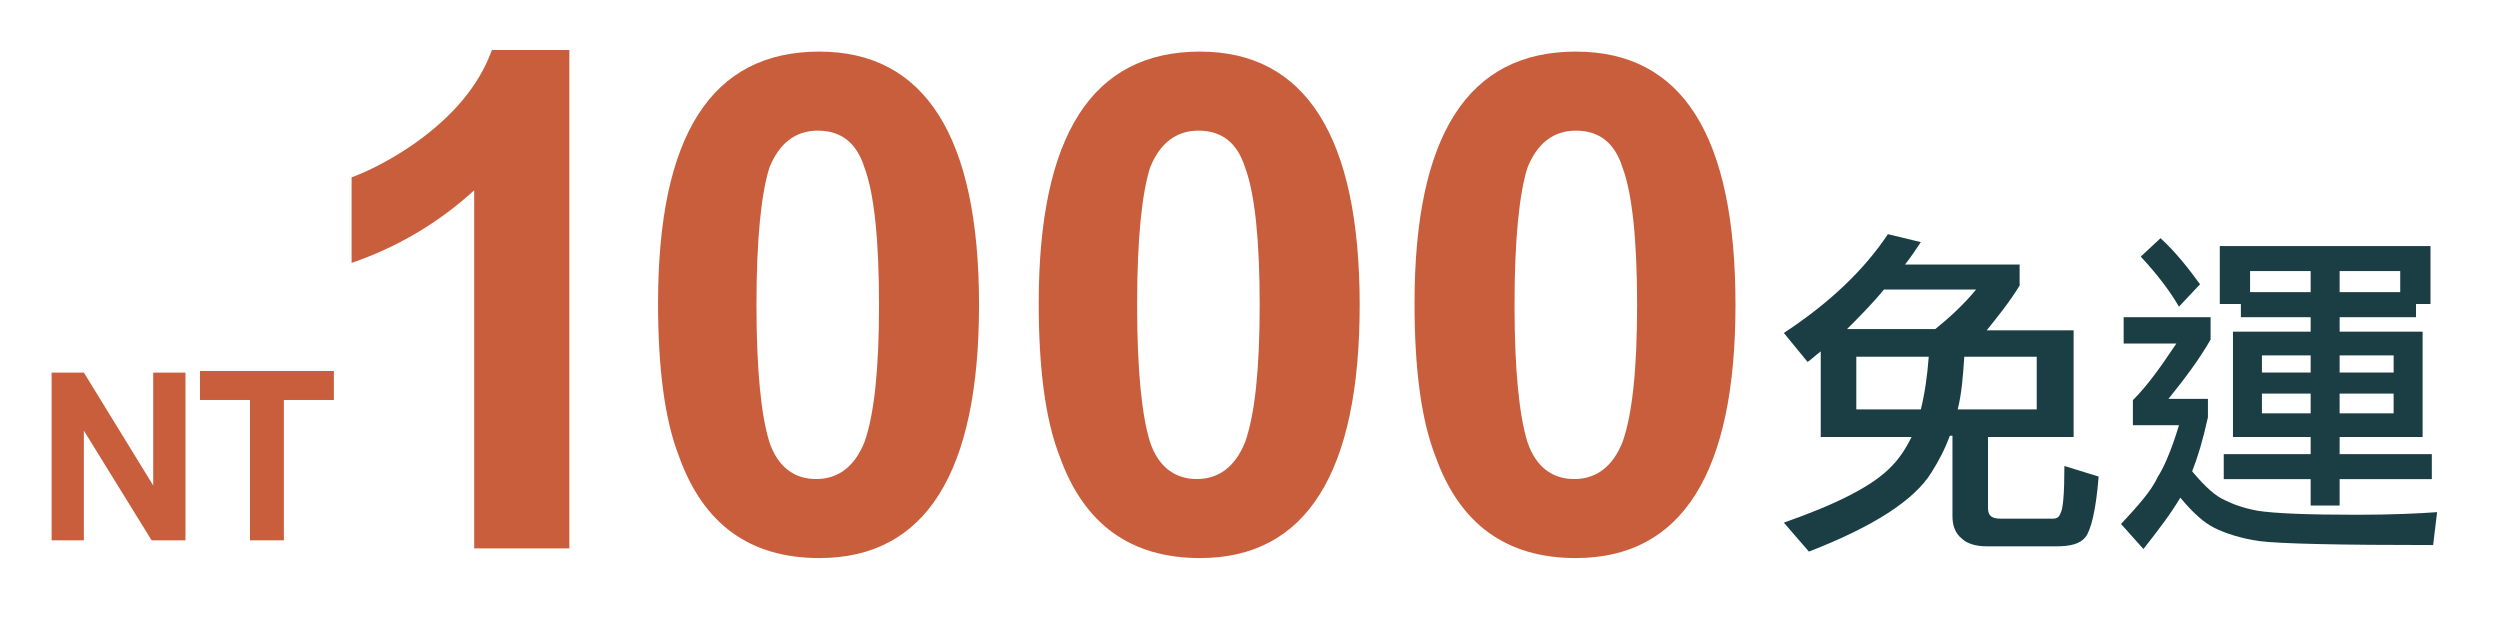
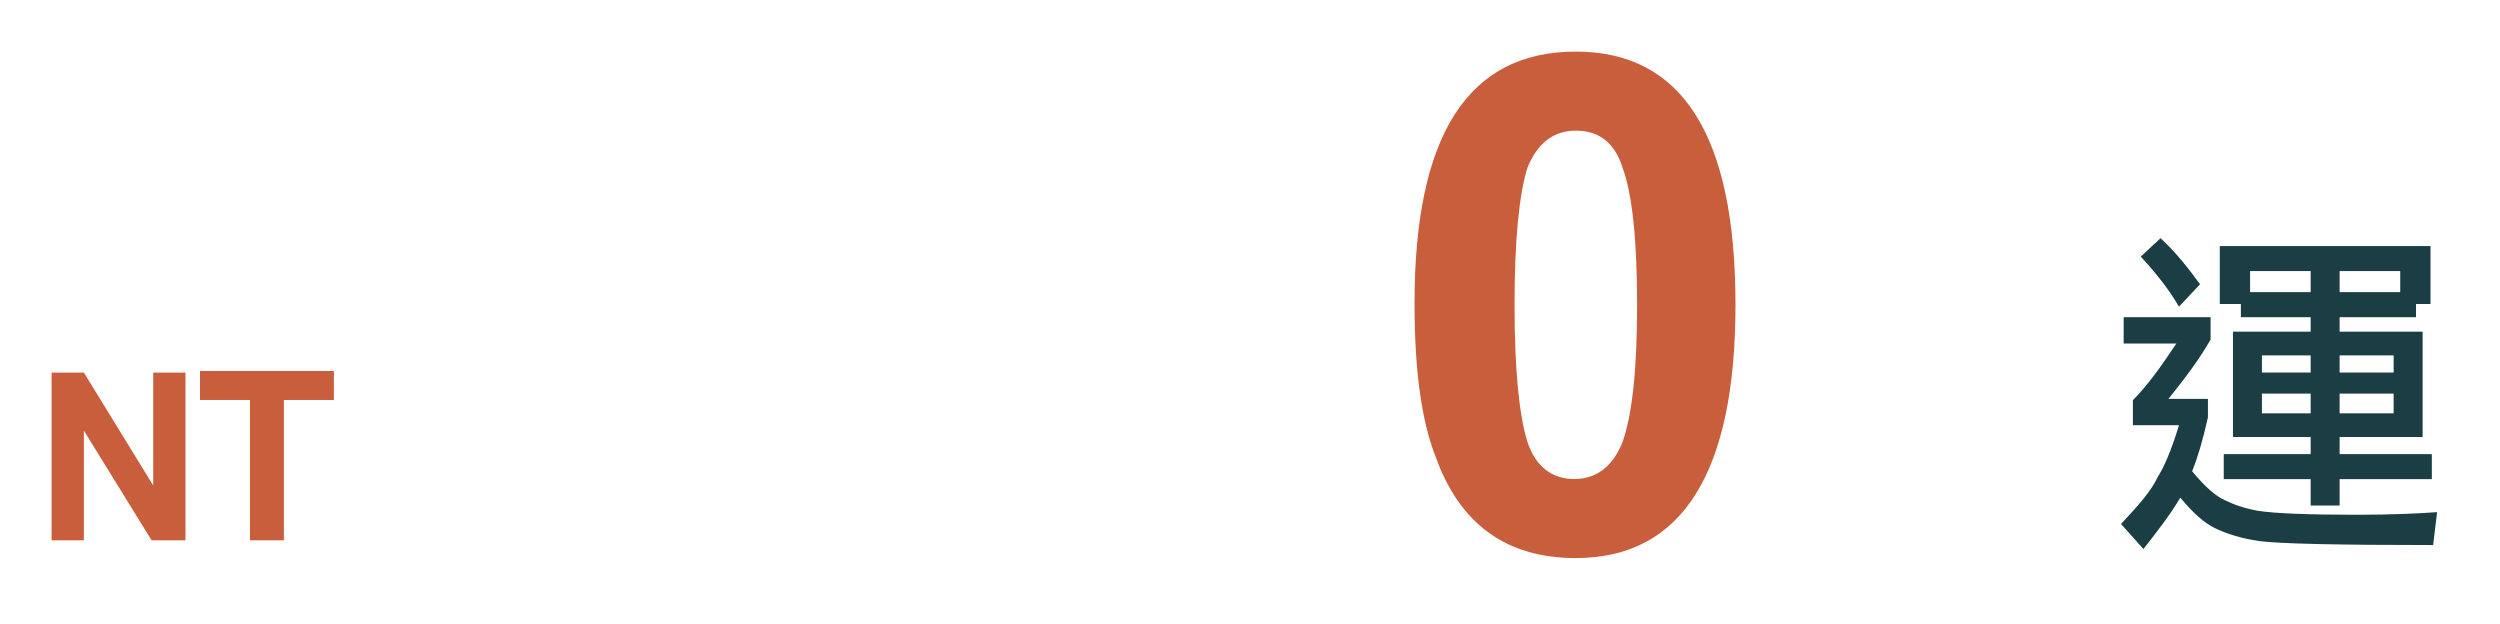
<svg xmlns="http://www.w3.org/2000/svg" version="1.1" id="圖層_1" x="0px" y="0px" width="155px" height="38.7px" viewBox="27.7 0 155 38.7" enable-background="new 27.7 0 155 38.7" xml:space="preserve">
  <g>
    <g>
      <path fill="#C95E3D" d="M39.2,33.5h-2.1L32.9,26.7l0,0V33.5h-2V23.1h2l4.3,7l0,0v-7h2V33.5z" />
      <path fill="#C95E3D" d="M48.4,24.799H45.3V33.5h-2.1v-8.701h-3.1V23h8.3V24.799L48.4,24.799z" />
    </g>
  </g>
  <g>
-     <path fill="#C95E3D" d="M63.1,34h-6V11.8c-2.2,2-4.7,3.5-7.601,4.5V11c1.3-0.5,2.601-1.2,3.9-2.1c2.399-1.7,4-3.6,4.8-5.8H63V34   H63.1z" />
-     <path fill="#C95E3D" d="M112,18.9c0,10.399-3.3,15.7-9.899,15.7c-4.301,0-7.2-2.1-8.7-6.301c-0.9-2.299-1.3-5.5-1.3-9.5   c0-10.4,3.3-15.6,10-15.6C108.6,3.2,112,8.4,112,18.9z M105.8,18.9c0-4-0.3-6.9-0.899-8.5c-0.5-1.6-1.5-2.3-2.9-2.3   c-1.399,0-2.399,0.8-3,2.3c-0.5,1.6-0.8,4.4-0.8,8.5c0,4.101,0.3,6.899,0.8,8.5c0.5,1.5,1.5,2.3,2.9,2.3c1.399,0,2.399-0.8,3-2.3   C105.5,25.7,105.8,22.9,105.8,18.9z" />
-     <path fill="#C95E3D" d="M88.4,18.9c0,10.399-3.3,15.7-9.9,15.7c-4.3,0-7.2-2.1-8.7-6.301c-0.899-2.299-1.3-5.5-1.3-9.5   c0-10.4,3.3-15.6,10-15.6C85,3.2,88.4,8.4,88.4,18.9z M82.2,18.9c0-4-0.3-6.9-0.9-8.5c-0.5-1.6-1.5-2.3-2.899-2.3   c-1.4,0-2.4,0.8-3,2.3c-0.5,1.6-0.8,4.4-0.8,8.5c0,4.101,0.3,6.899,0.8,8.5c0.5,1.5,1.5,2.3,2.899,2.3c1.4,0,2.4-0.8,3-2.3   C81.9,25.7,82.2,22.9,82.2,18.9z" />
-   </g>
+     </g>
  <g>
    <path fill="#C95E3D" d="M135.3,18.9c0,10.399-3.3,15.7-9.899,15.7c-4.3,0-7.2-2.1-8.7-6.301c-0.9-2.299-1.3-5.5-1.3-9.5   c0-10.4,3.3-15.6,10-15.6C132,3.2,135.3,8.4,135.3,18.9z M129.2,18.9c0-4-0.3-6.9-0.9-8.5c-0.5-1.6-1.5-2.3-2.899-2.3   c-1.4,0-2.4,0.8-3,2.3c-0.5,1.6-0.8,4.4-0.8,8.5c0,4.101,0.3,6.899,0.8,8.5c0.5,1.5,1.5,2.3,2.899,2.3c1.4,0,2.4-0.8,3-2.3   C128.9,25.7,129.2,22.9,129.2,18.9z" />
  </g>
  <g>
-     <path fill="#1B3E44" d="M146.792,15.012c-0.327,0.49-0.653,0.979-0.98,1.388h7.104v1.306c-0.653,1.062-1.389,1.959-2.041,2.776   h5.389v6.614h-5.308v4.409c0,0.49,0.245,0.653,0.816,0.653h3.185c0.245,0,0.408-0.082,0.489-0.327   c0.164-0.244,0.246-1.225,0.246-2.939l2.123,0.654c-0.164,2.122-0.49,3.348-0.817,3.756c-0.326,0.408-0.897,0.57-1.796,0.57h-4.327   c-0.653,0-1.226-0.162-1.552-0.489c-0.408-0.327-0.571-0.816-0.571-1.388v-4.981h-0.163c-0.327,0.899-0.735,1.634-1.144,2.286   c-1.062,1.715-3.593,3.348-7.594,4.899l-1.552-1.796c3.266-1.144,5.553-2.287,6.695-3.512c0.49-0.489,0.899-1.144,1.225-1.796   h-5.633v-5.308c-0.327,0.245-0.572,0.49-0.816,0.653l-1.471-1.796c2.857-1.878,4.981-3.92,6.451-6.124L146.792,15.012z    M147.689,20.401c0.816-0.653,1.716-1.47,2.532-2.45h-5.716c-0.735,0.898-1.552,1.714-2.286,2.45H147.689z M147.281,22.116h-4.49   v3.266h4.001C147.037,24.402,147.2,23.258,147.281,22.116z M153.977,22.116h-4.491c-0.081,1.225-0.163,2.286-0.408,3.266h4.899   V22.116z" />
    <path fill="#1B3E44" d="M164.756,19.666v1.389c-0.653,1.143-1.552,2.368-2.613,3.674h2.449v1.144   c-0.326,1.469-0.653,2.531-0.979,3.348c0.816,0.979,1.47,1.552,2.041,1.796c0.49,0.245,1.144,0.49,2.041,0.653   c1.063,0.163,3.104,0.245,6.124,0.245c2.205,0,3.92-0.082,4.981-0.163l-0.245,2.041c-5.879,0-9.472-0.081-10.778-0.245   c-1.143-0.163-2.123-0.49-2.776-0.816s-1.306-0.898-2.122-1.878c-0.572,0.979-1.389,2.042-2.286,3.185l-1.389-1.552   c1.062-1.143,1.878-2.041,2.286-2.938c0.327-0.49,0.816-1.552,1.307-3.185h-2.858V24.81c0.898-0.898,1.716-2.042,2.695-3.511   h-3.267v-1.634H164.756L164.756,19.666z M164.102,17.625l-1.307,1.388c-0.571-0.98-1.307-1.959-2.368-3.103l1.226-1.143   C162.633,15.665,163.449,16.726,164.102,17.625z M178.391,18.849h-0.898v0.816h-4.736v0.898h5.145v6.532h-5.145v1.061h5.716v1.552   h-5.716v1.634h-1.796v-1.634h-5.389v-1.552h5.389v-1.061h-4.817v-6.532h4.817v-0.898h-4.327v-0.816h-1.307v-3.592h13.064V18.849z    M170.961,18.114v-1.306h-3.756v1.306H170.961z M170.961,23.095v-1.062h-3.021v1.062H170.961z M170.961,24.402h-3.021v1.225h3.021   V24.402z M172.757,18.114h3.757v-1.306h-3.757V18.114z M172.757,23.095h3.349v-1.062h-3.349V23.095z M176.105,24.402h-3.349v1.225   h3.349V24.402z" />
  </g>
</svg>